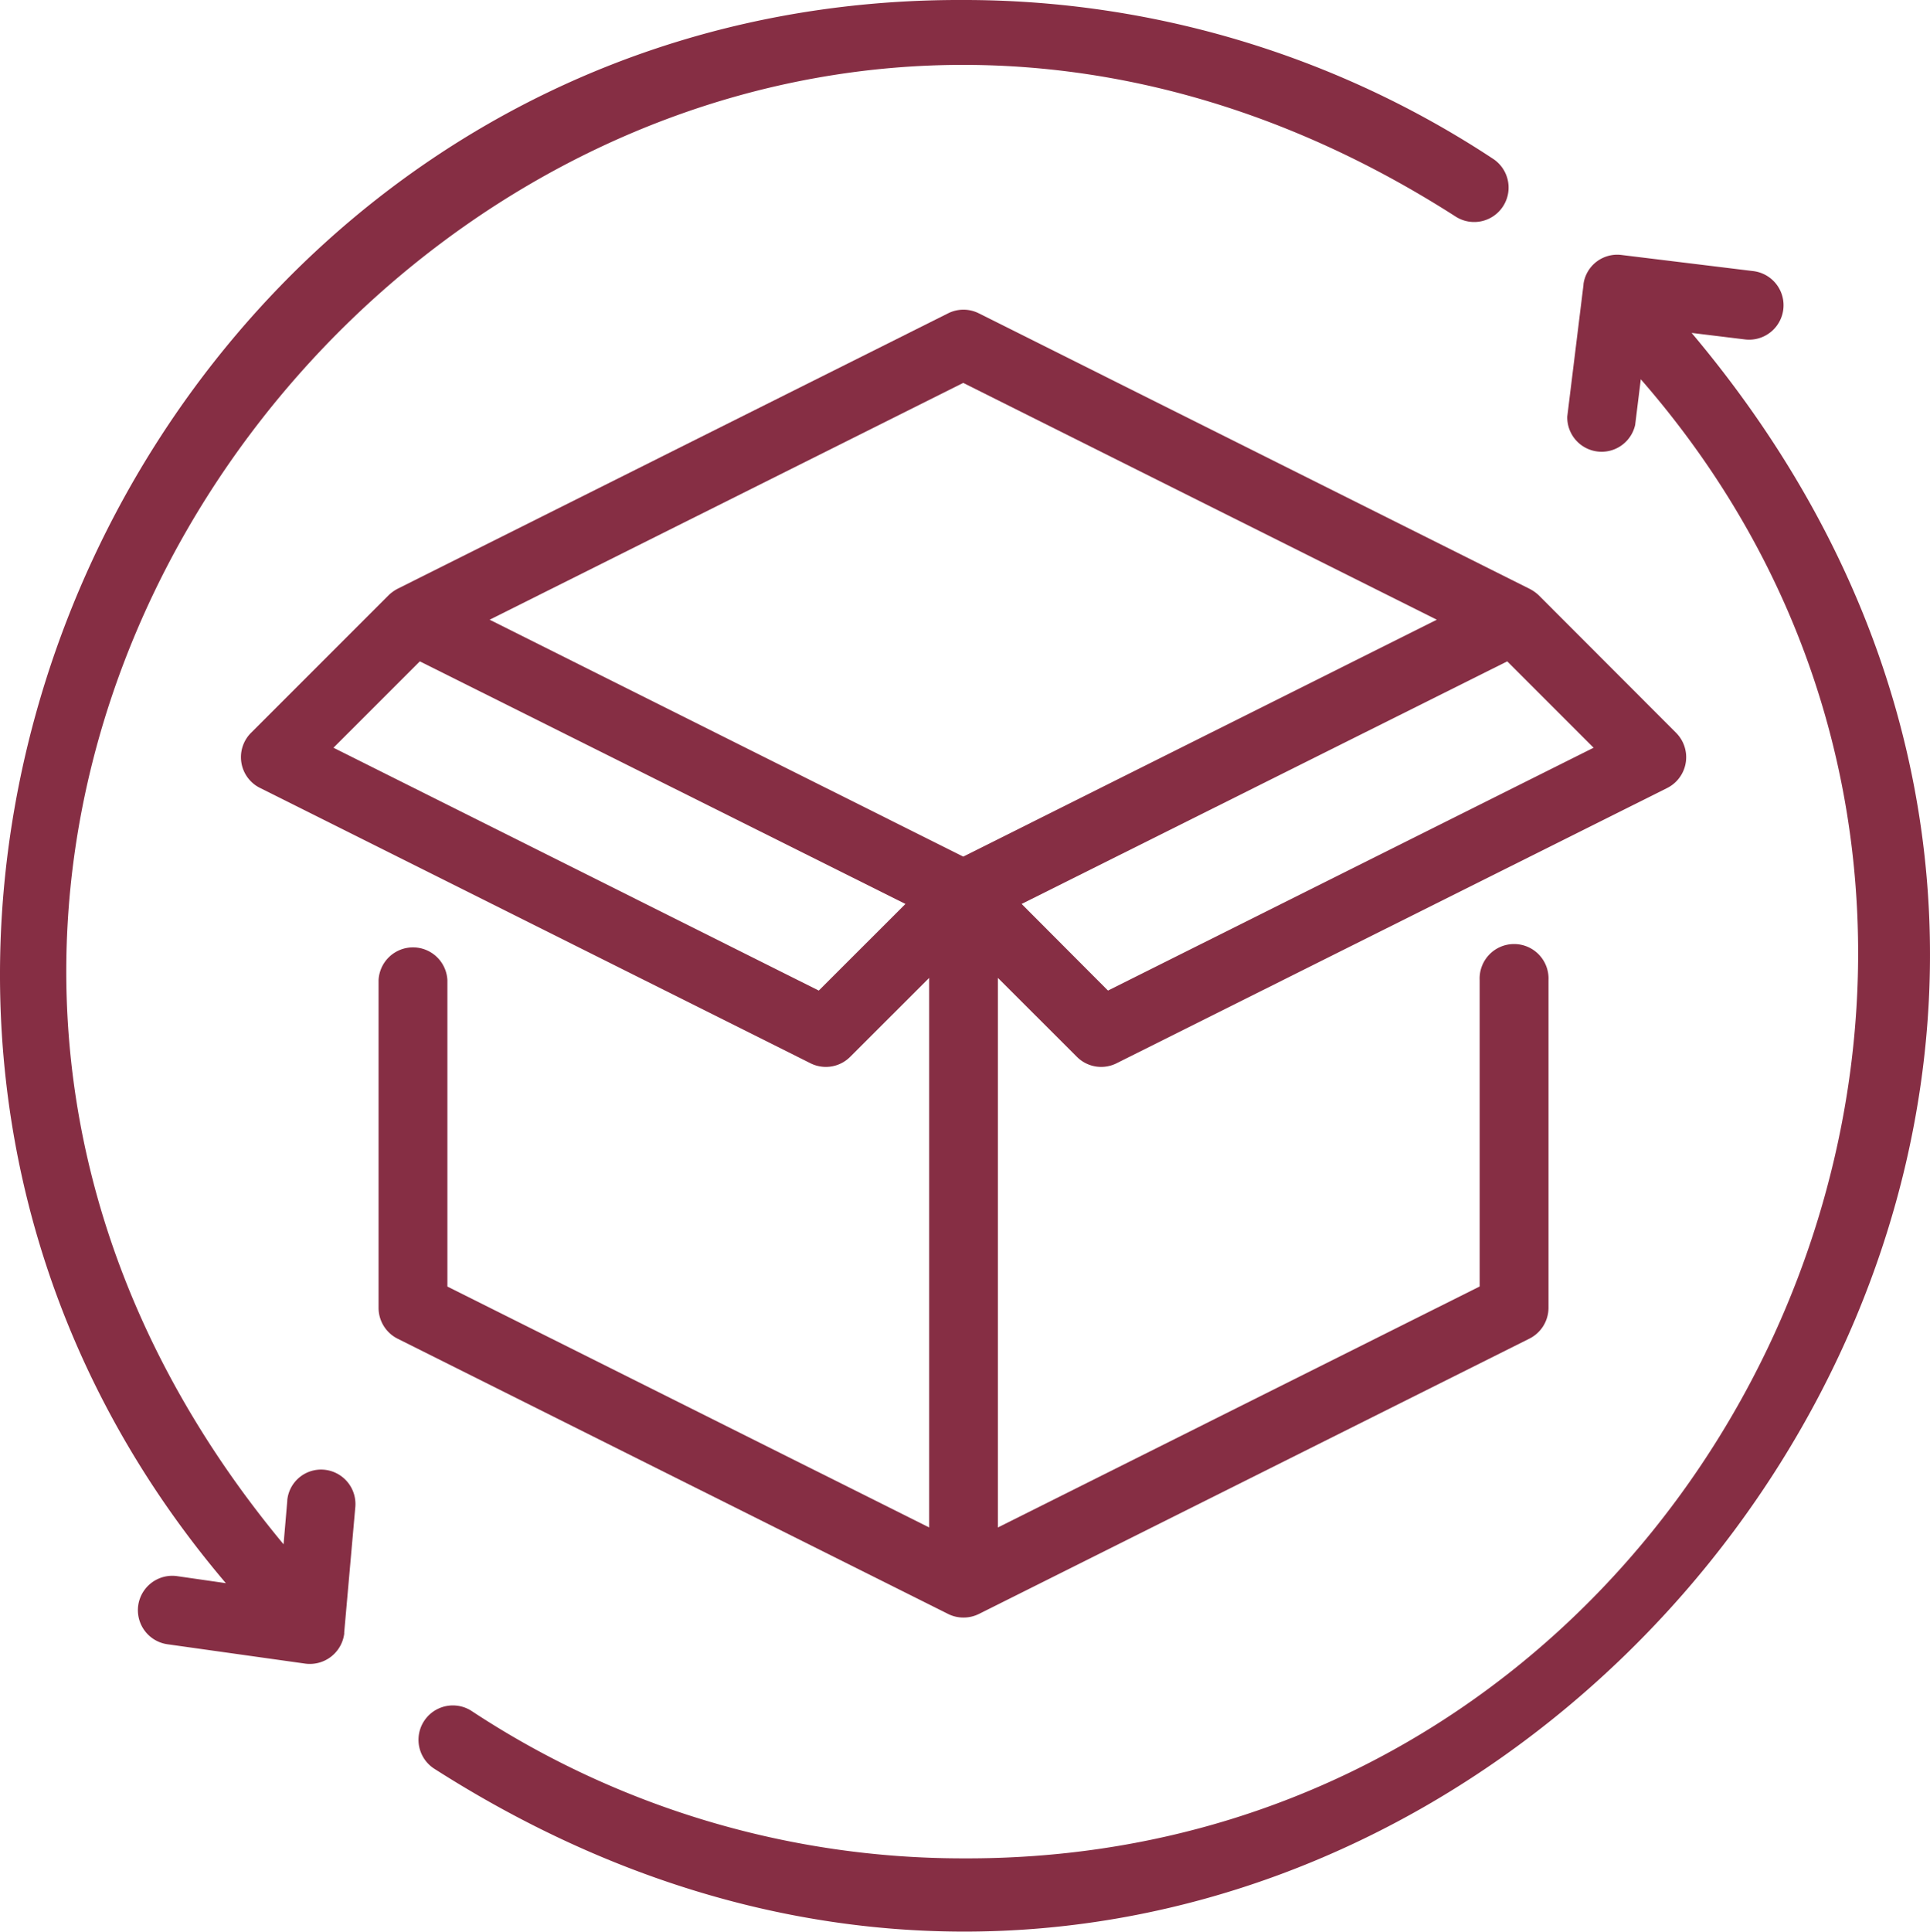
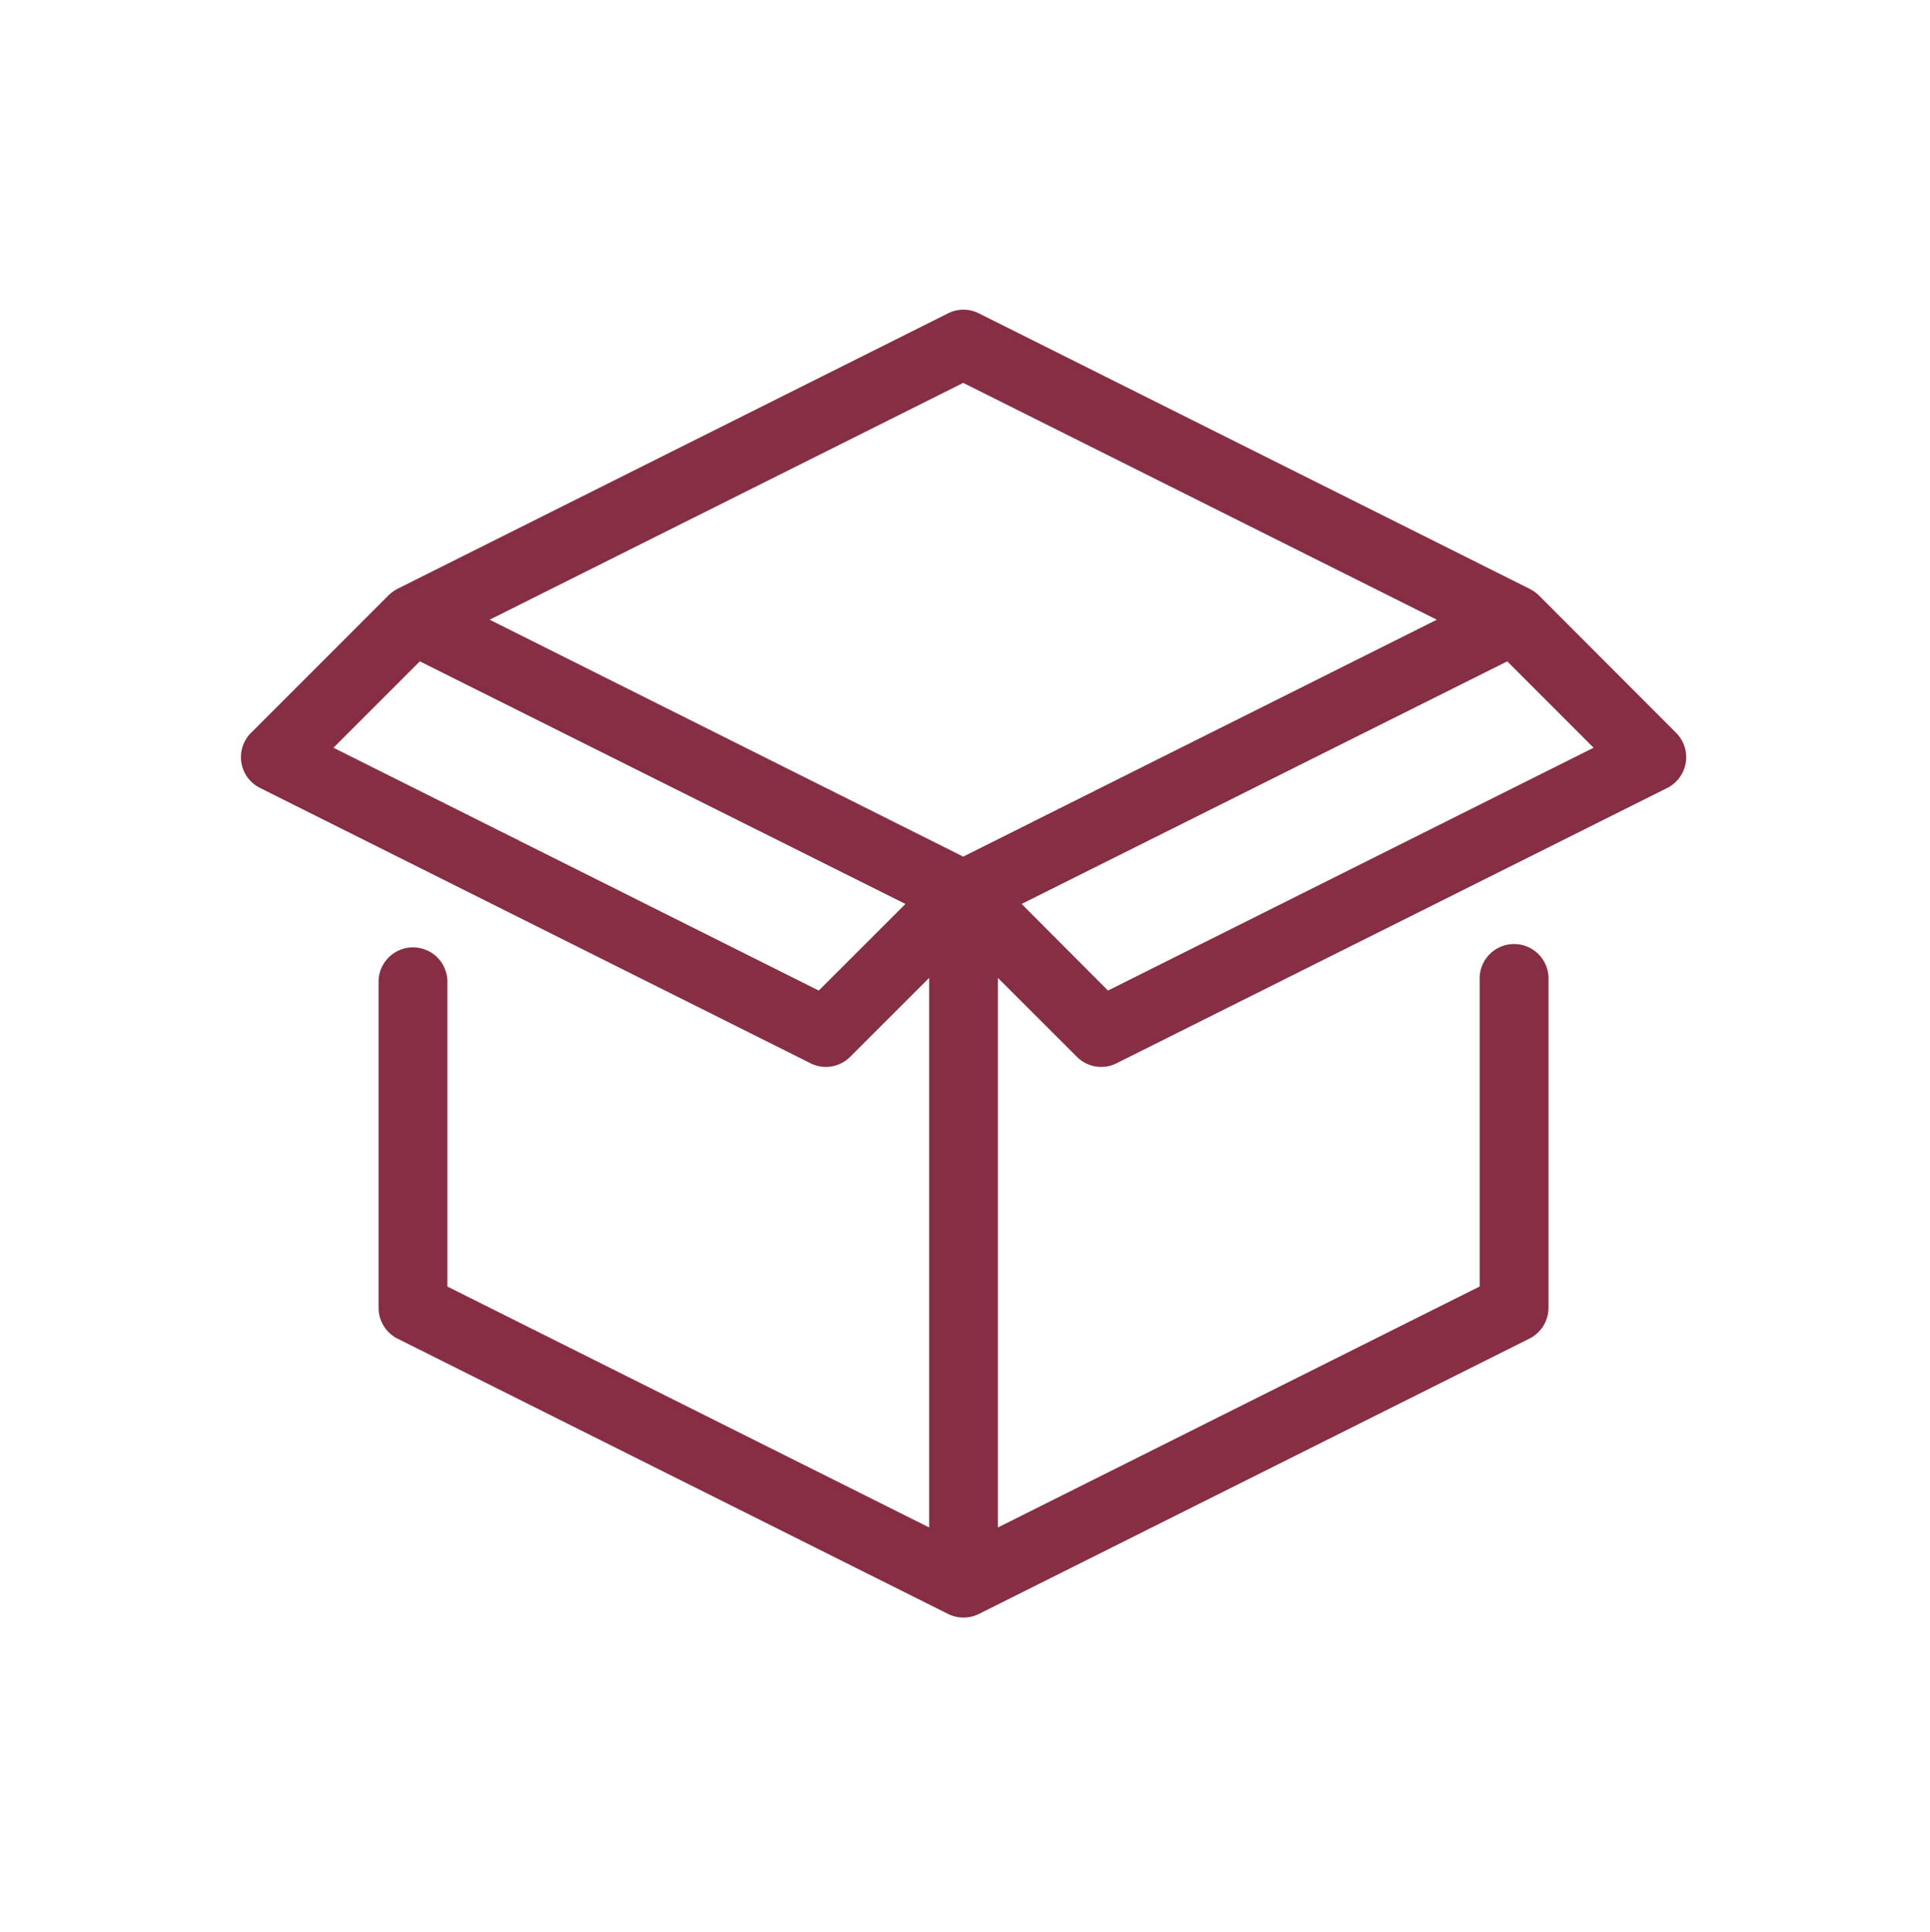
<svg xmlns="http://www.w3.org/2000/svg" viewBox="0 0 249.86 250.02">
  <defs>
    <style>.cls-1{fill:#862e44;}</style>
  </defs>
  <g data-sanitized-data-name="Layer 2" data-name="Layer 2" id="Layer_2">
    <g data-sanitized-data-name="Layer 1" data-name="Layer 1" id="Layer_1-2">
      <path d="M124.74,209.36a4.45,4.45,0,0,0,2-.47L198,173.26a4.47,4.47,0,0,0,2.47-4v-42.4a4.46,4.46,0,1,0-8.91,0v39.65L129.19,197.7V126.57l10.22,10.21a4.44,4.44,0,0,0,5.14.84L215.82,102a4.46,4.46,0,0,0,2-6,4.59,4.59,0,0,0-.84-1.16L199.16,77A5.23,5.23,0,0,0,198,76.2L126.73,40.56a4.43,4.43,0,0,0-4,0L51.48,76.2a5.23,5.23,0,0,0-1.16.83L32.5,94.85a4.45,4.45,0,0,0,0,6.3,4.32,4.32,0,0,0,1.16.83l71.27,35.64a4.44,4.44,0,0,0,5.14-.84l10.22-10.21V197.7L57.92,166.52V126.87a4.46,4.46,0,0,0-8.91,0v42.4a4.47,4.47,0,0,0,2.47,4l71.27,35.63A4.45,4.45,0,0,0,124.74,209.36ZM206.31,96.78l-62.87,31.43L132.26,117,195.13,85.6ZM106,128.21,43.17,96.78,54.35,85.6,117.22,117Zm-42.61-48,61.31-30.65,61.31,30.65-61.31,30.66Z" class="cls-1" />
-       <path d="M219,43.09l6.89.84A4.45,4.45,0,0,0,227,35.09L209.91,33A4.41,4.41,0,0,0,205,36.77s0,.07,0,.1l-2.1,17.05A4.45,4.45,0,0,0,211.69,55l.73-5.91c64.6,74,10.67,191.82-87.68,191.44a115.51,115.51,0,0,1-63.66-19.06,4.45,4.45,0,1,0-4.9,7.43C177.57,306.54,311.64,153.07,219,43.09Z" class="cls-1" />
-       <path d="M42,190.23a4.4,4.4,0,0,0-4.81,3.94.45.45,0,0,1,0,.11l-.48,5.6C-48.35,97.5,76.18-43.87,188.4,28a4.45,4.45,0,0,0,4.9-7.44A124.35,124.35,0,0,0,124.74,0C19.57-.41-38.76,124.93,29.24,204.91L22.92,204a4.45,4.45,0,0,0-1.23,8.82l17.87,2.51a4.49,4.49,0,0,0,5-3.85,1.1,1.1,0,0,0,0-.18L46,195.05A4.46,4.46,0,0,0,42,190.23Z" class="cls-1" />
    </g>
  </g>
</svg>